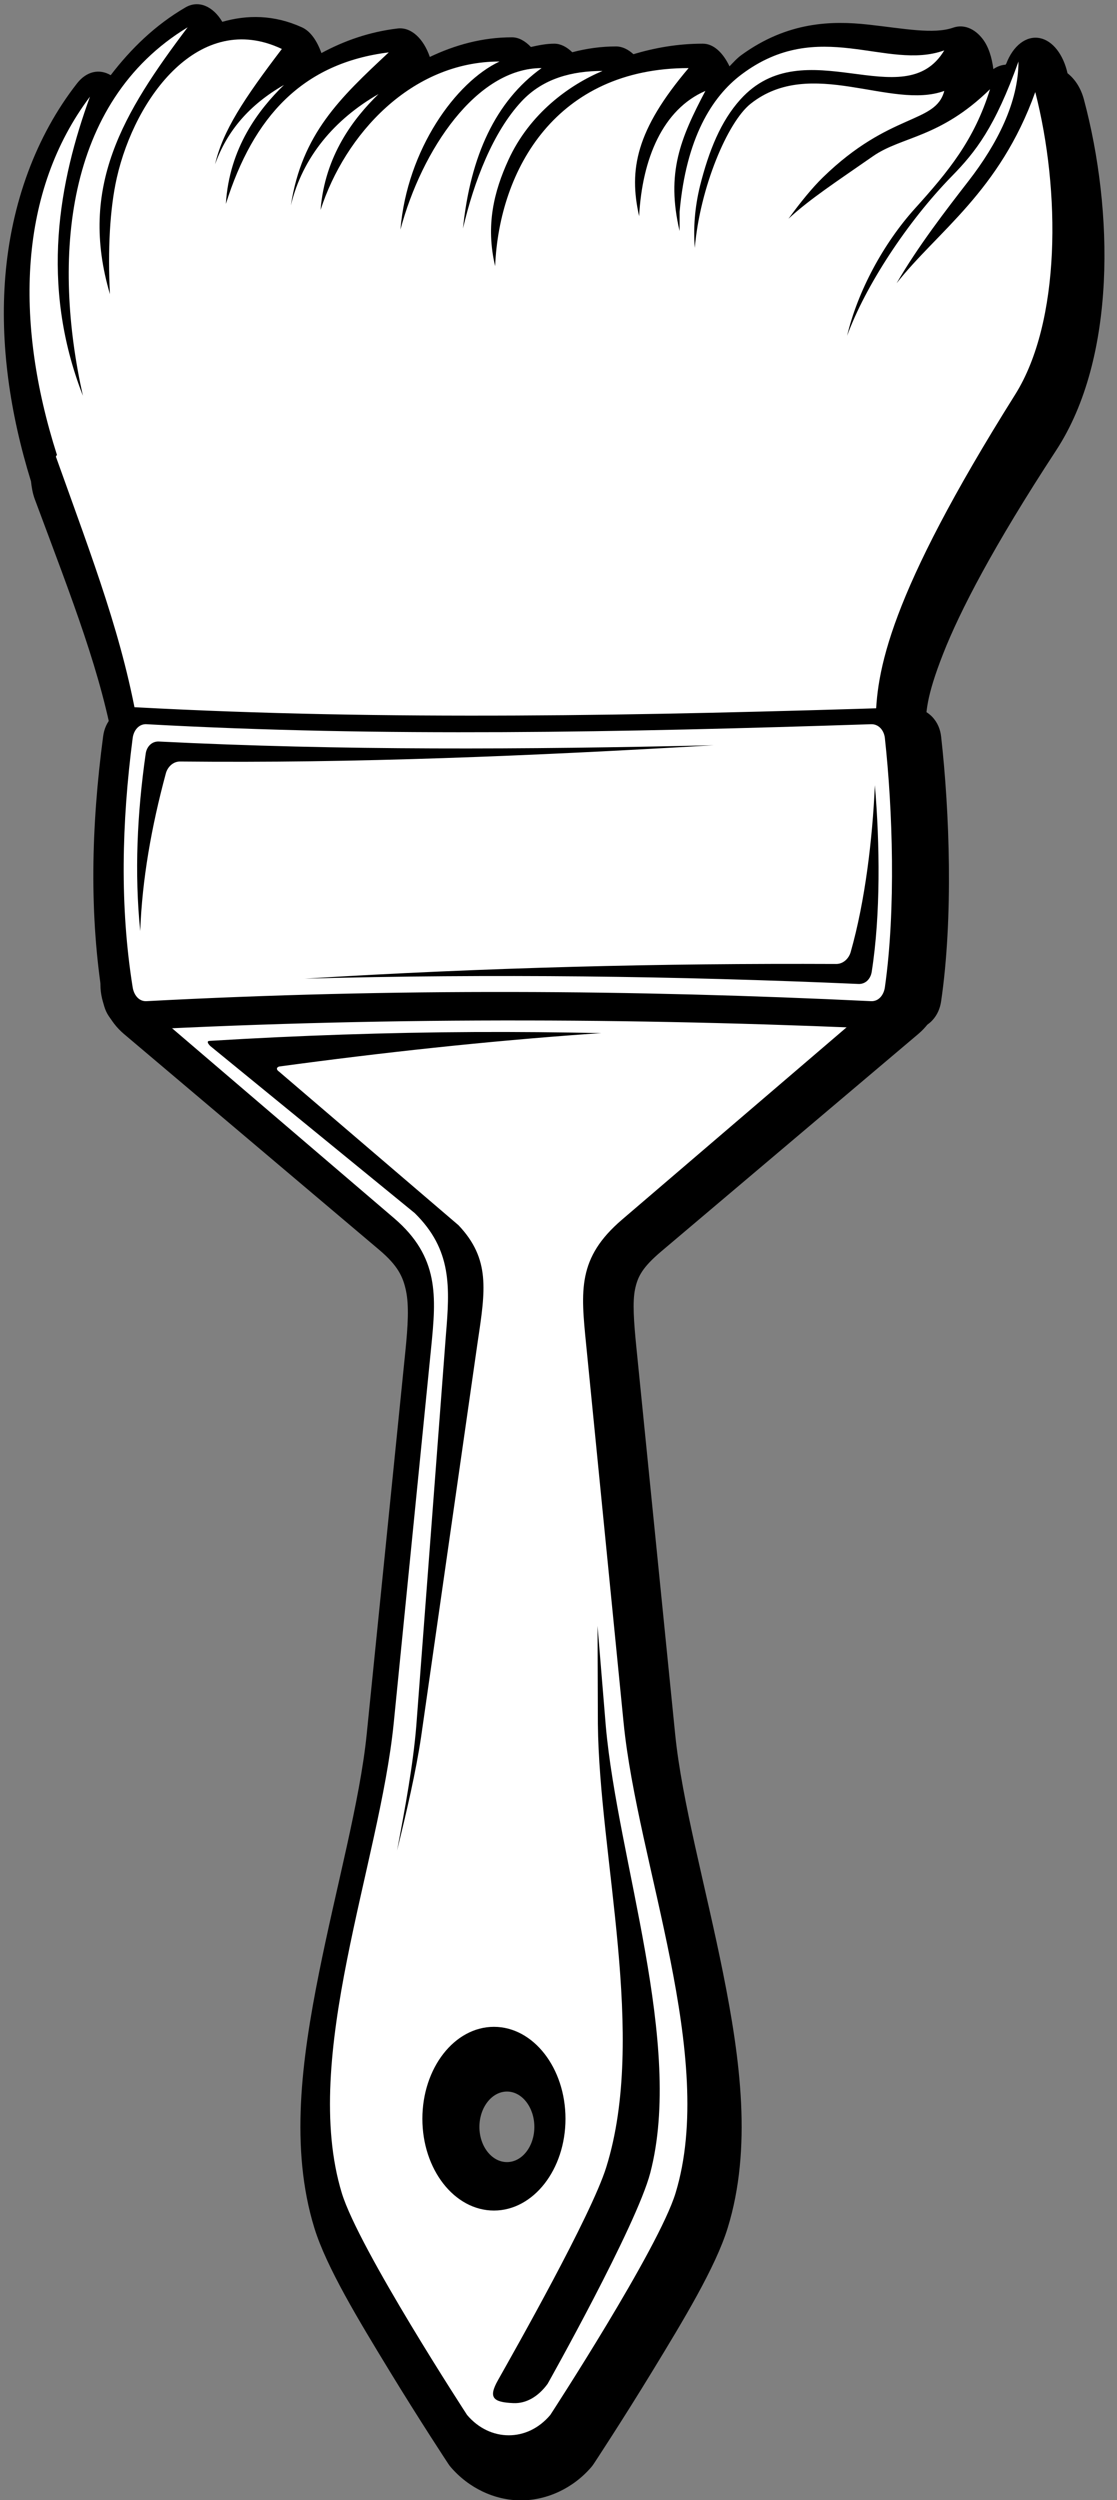
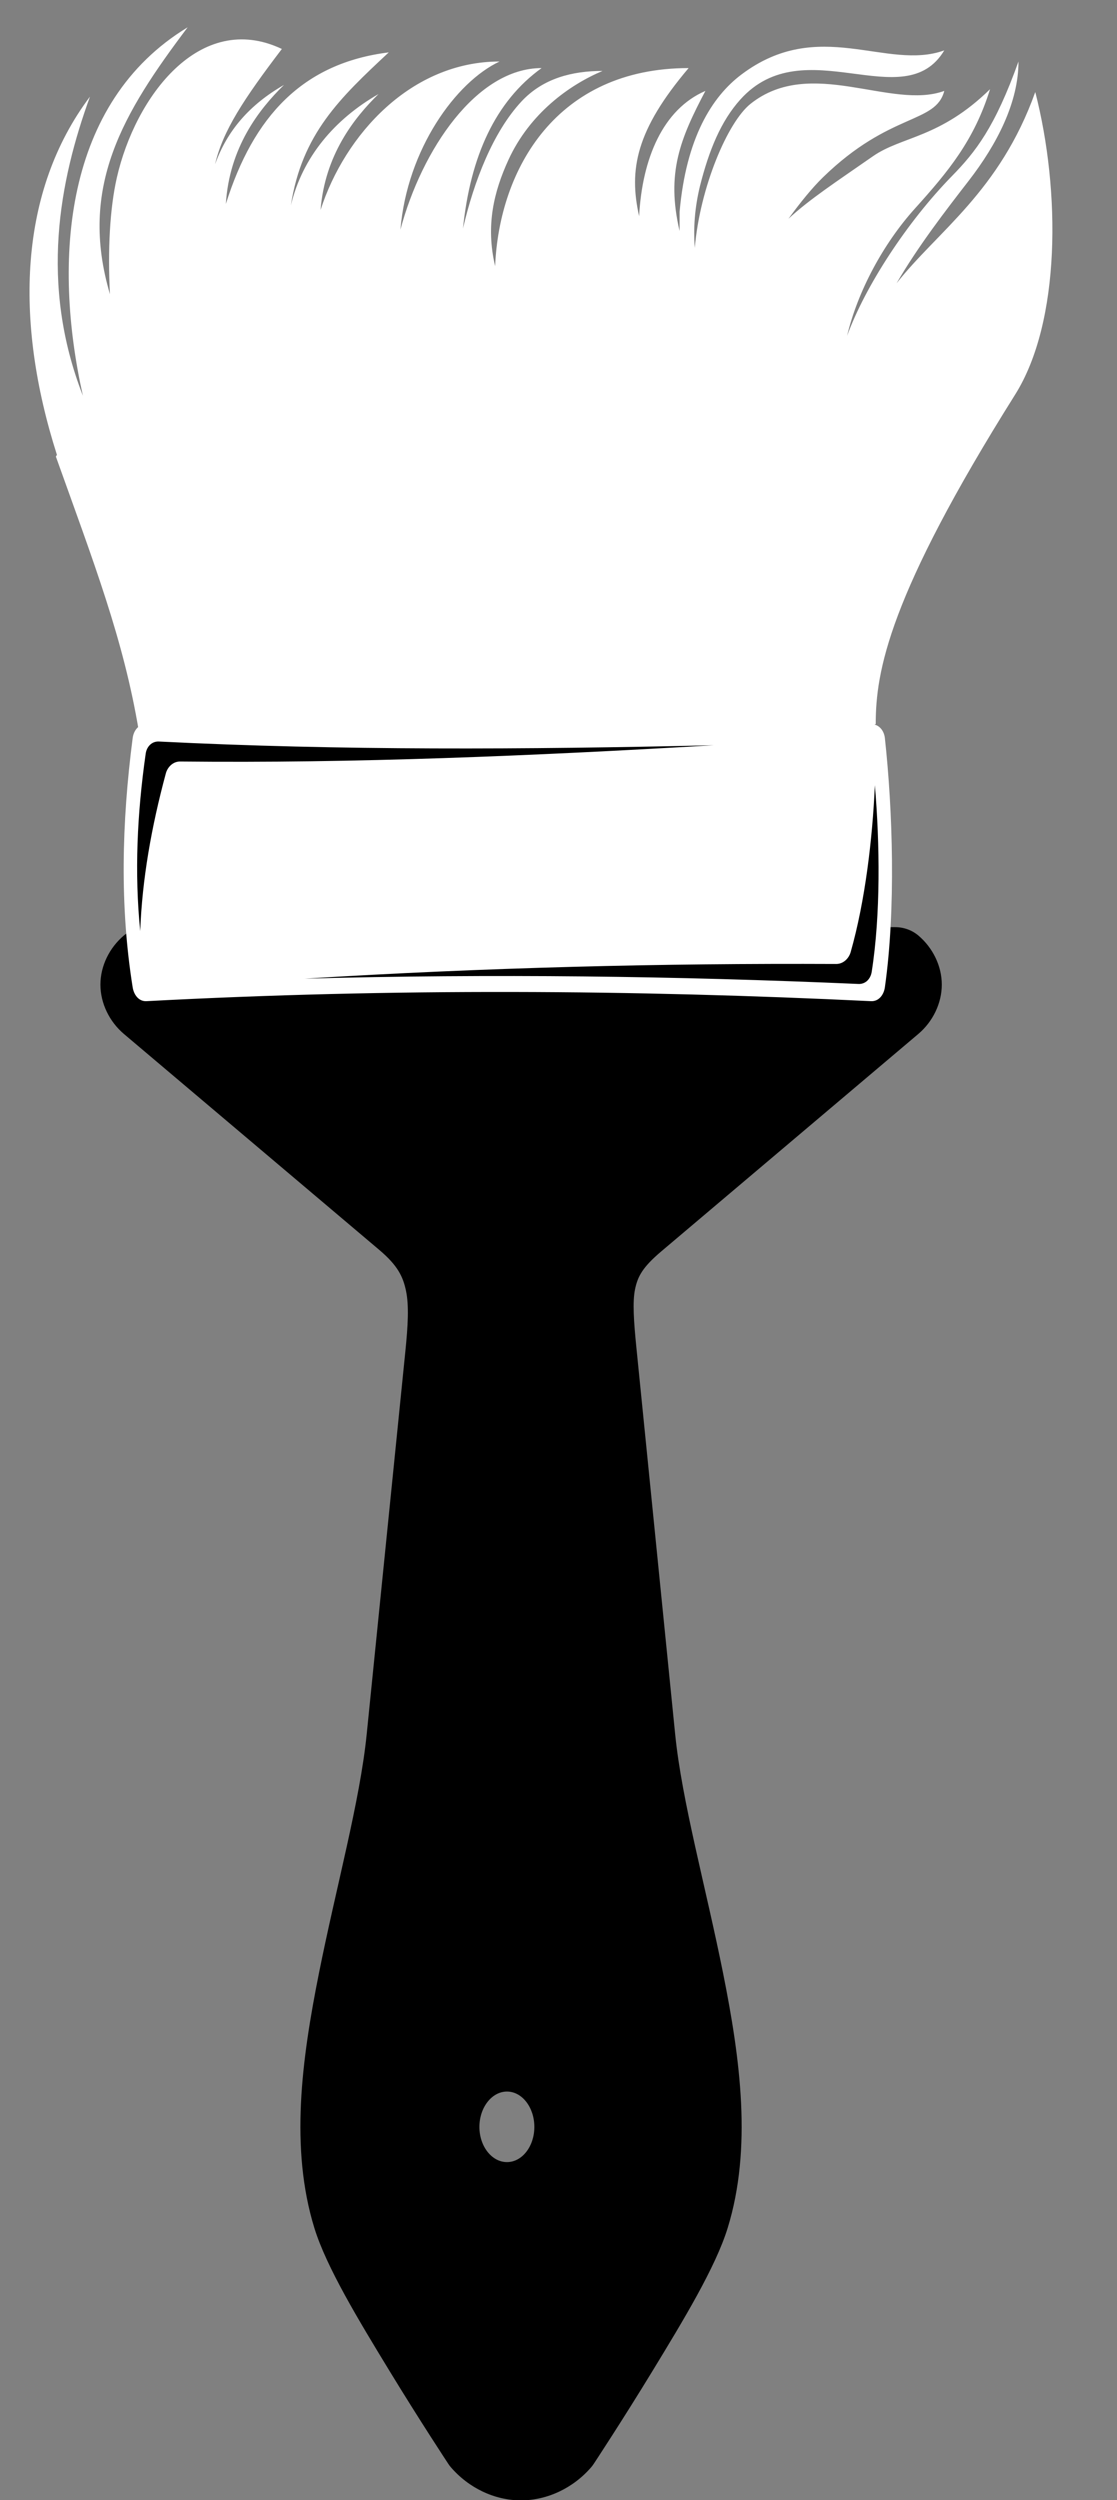
<svg xmlns="http://www.w3.org/2000/svg" height="489.1" preserveAspectRatio="xMidYMid meet" version="1.0" viewBox="16.5 30.0 218.7 489.1" width="218.7" zoomAndPan="magnify">
  <rect x="16.5" y="30.0" width="218.7" height="489.1" fill="#808080" stroke="none" />
  <g>
    <g id="change1_1">
-       <path d="m185.41 596.66c-0.611 0.032-1.208 0.16-1.781 0.375l-65.562 24.344c-2.323 0.873-3.872 3.112-3.875 5.594 0 2.16-0.105 3.949-3.062 8.812-2.939 4.835-8.819 12.164-19.812 23-10.603 10.451-10.068 27.127-4.875 39.656 0.548 1.331 1.601 2.326 2.875 2.969 0.74 2.122 2.595 3.677 4.844 3.969 2.374 0.308 4.697-0.84 5.906-2.906h0.031c0.016-0.028 0.045-0.067 0.062-0.094 0.749-0.03 1.471-0.198 2.156-0.5 0.264 1.312 0.83 2.527 1.875 3.406 1.421 1.195 3.341 1.684 5.156 1.281 3.493-0.781 8.584-0.104 14.906 0.344 6.35 0.45 14.097 0.359 22.219-3.438 0.791-0.37 1.437-0.843 2.094-1.281 1.117 1.513 2.771 2.567 4.688 2.562 4.473 1e-5 8.447-0.48 12.156-1.188 0.928 0.548 1.98 0.882 3.062 0.875 2.528 1e-5 5.1-0.221 7.656-0.656 0.941 0.591 2.009 0.963 3.125 0.969 1.431 0 2.796-0.181 4.125-0.375 0.985 0.667 2.116 1.094 3.312 1.094 5.219 1e-5 10.001-0.867 14.406-2.219 1.096 2.056 3.247 3.391 5.625 3.219 4.96-0.381 9.382-1.387 13.375-2.781 0.756 1.358 1.89 2.462 3.406 2.906 4.924 1.443 9.638 1.425 13.969 0.625 1.632 1.774 4.177 2.489 6.469 1.625 5.277-1.983 9.538-4.66 13.094-7.656 1.979 0.749 4.214 0.453 5.875-0.906 7.253-5.975 11.556-13.624 12.594-21.812 0.97-7.655-0.827-15.532-4.5-23.188-0.114-0.706-0.301-1.377-0.656-2-6.752-11.695-11.66-19.673-14.062-28.594-0.506-1.877-1.924-3.397-3.75-4.062l-64.781-23.625c-0.751-0.267-1.548-0.39-2.344-0.344z" fill="inherit" fill-rule="evenodd" transform="matrix(-1.117 0 0 -1.731 325.281 1258.473)" />
-     </g>
+       </g>
    <g id="change1_2">
      <path d="m366.11 758.53c4.661 2e-5 9.281-2.18 12.469-5.906 0.158-0.197 0.304-0.379 0.438-0.594 1e-5 -1e-5 5.007-7.581 10.406-16.438s11.118-18.275 13.25-25.188c4.349-14.098 2.251-29.779-0.812-45.062s-7.277-30.327-8.469-42.188l-6.844-68.188c-0.492-4.892-0.717-8.266-0.25-10.5s1.31-3.86 4.656-6.688l45.438-38.406c2.563-2.166 4.156-5.417 4.156-8.719s-1.594-6.522-4.156-8.688c-1.152-0.964-2.615-1.477-4.125-1.469h-132.25c-1.51-0.008-2.973 0.504-4.125 1.469-2.563 2.165-4.156 5.386-4.156 8.688s1.594 6.553 4.156 8.719l45.156 38.156c3.273 2.765 4.224 4.736 4.75 7.312s0.333 6.061-0.125 10.594l-6.844 67.719c-1.198 11.864-5.383 26.903-8.438 42.188s-5.16 30.968-0.812 45.062c2.132 6.913 7.851 16.331 13.25 25.188s10.406 16.438 10.406 16.438c0.133 0.214 0.279 0.397 0.438 0.594 3.188 3.726 7.777 5.906 12.438 5.906zm-2.469-59.781c-2.678 0-4.875-2.781-4.875-6.219s2.197-6.25 4.875-6.25 4.844 2.812 4.844 6.25-2.166 6.219-4.844 6.219z" fill="inherit" transform="translate(-286.79 -320.52) scale(1.107)" />
    </g>
    <g id="change2_1">
      <path d="m363.3 483.89 65.562-39.297c0-9.303 2.282-22.614 24.656-58.214 8.084-12.862 8.055-35.977 3.562-53.472-6.297 17.605-17.292 24.603-24.531 33.799 3.746-6.481 8.829-13.049 12.75-18.11 5.053-6.521 8.812-13.884 8.812-21.086-4.154 11.615-7.601 15.987-11.75 20.229-7.983 8.161-15.348 19.488-18.562 28.25 1.852-7.821 6.384-16.277 12-22.499 5.886-6.521 10.481-12.056 13.281-21.086-8.88 8.685-15.606 8.296-20.719 11.855-6.45 4.49-11.203 7.587-14.938 11.048 2.105-2.896 4.208-5.478 6.094-7.315 11.899-11.588 19.955-9.435 21.469-15.285-9.404 3.437-23.605-6.175-34.25 2.27-4.088 3.243-8.967 14.831-9.875 25.475-0.268-3.488-0.026-7.009 0.906-10.896 1.602-6.357 3.703-11.503 7.156-15.335 11.304-12.543 28.985 3.122 36.062-8.677-10.22 3.69-22.182-6.068-35.906 4.288-5.187 3.914-9.754 11.189-10.906 24.264v3.38c-2.404-10.272 0.115-16.336 4.562-24.769-7.502 3.245-11.179 11.929-11.719 22.146-1.86-8.254-0.542-15.223 8.75-26.181-23.308-5e-5 -33.495 17.779-34.219 35.009-1.7-7.228-0.207-13.196 2.344-18.766 3.773-8.238 10.779-13.271 16.656-15.739-5.332-3e-5 -10.515 1.284-14.344 5.398-5.035 5.41-8.391 14.083-10.344 22.448 1.31-12.789 5.753-22.491 13.906-28.35-11.491-5e-5 -21.189 14.402-24.969 28.552 1.185-14.208 9.828-26.111 17.531-29.712-15.6-3e-5 -27.332 12.859-31.656 26.232 0.76-9.654 5.889-16.23 10.25-20.481-7.737 4.432-13.452 11.117-15.5 19.674 1.938-12.612 8.675-18.989 17.312-27.039-15.211 1.886-23.942 11.302-28.812 26.787 0.606-9.952 5.838-16.706 10.281-21.036-6.073 3.479-10.05 8.068-12.188 14.024 1.365-5.912 5.067-11.52 11.812-20.38-14.535-6.875-25.953 8.512-29.188 22.751-1.245 5.48-1.621 12.804-1.219 20.582-5.596-18.971 2.324-32.022 13.75-47.167-21.916 13.293-23.903 41.164-18.531 65.125-7.721-19.787-4.146-38.028 1.25-52.867-12.536 16.669-13.454 39.488-5.844 63.309l-0.188 0.303c6.7 18.734 11.963 32.285 14.656 48.428l64.781 38.137z" fill="#fff" fill-rule="evenodd" transform="translate(-286.79 -320.52) scale(1.107)" />
    </g>
    <g id="change2_2">
-       <path d="m363.96 747.03c2.66 1e-5 5.305-1.181 7.344-3.594 1e-5 -1e-5 19.155-29.368 22.156-39.219 7.31-23.991-6.709-58.136-9.188-83.094l-6.625-66.844c-0.951-9.577-1.558-15.334 6.344-22.094l43.969-37.625c2.518-2.154 2.518-5.596 0-7.75h-128c-2.518 2.154-2.518 5.596 0 7.75l43.719 37.375c8.008 6.85 7.455 13.831 6.562 22.781l-6.625 66.406c-2.488 24.956-16.497 59.103-9.188 83.094 3.001 9.851 22.156 39.219 22.156 39.219 2.038 2.412 4.715 3.594 7.375 3.594zm-2.625-39.719c-6.981 0-12.656-7.255-12.656-16.219s5.675-16.25 12.656-16.25 12.656 7.286 12.656 16.25-5.675 16.219-12.656 16.219z" fill="#fff" transform="translate(-286.79 -320.52) scale(1.107)" />
-     </g>
+       </g>
    <g id="change1_3">
-       <path d="m236.72 437.75c-1.529-0.084-3.01 0.628-3.906 1.594s-1.345 2.117-1.5 3.312c-1.973 15.208-2.345 30.255 0 44.875 0.182 1.136 0.619 2.258 1.5 3.219s2.377 1.706 3.906 1.625c43.476-2.306 86.023-2.016 127.91 0 1.52 0.073 2.985-0.633 3.875-1.594s1.333-2.111 1.5-3.281c2.022-14.159 1.404-31.965 0-44.781-0.135-1.236-0.594-2.416-1.5-3.375s-2.349-1.643-3.844-1.594c-44.114 1.442-86.514 2.286-127.94 0z" fill="inherit" transform="matrix(1.183 0 0 1.156 -236.95 -337.667)" />
-     </g>
+       </g>
    <g id="change2_3">
      <path d="m299.88 444.63c41.568 2.294 84.021 1.443 128.16 0 1.35-0.044 2.292 1.096 2.439 2.439 1.382 12.616 1.963 30.325 0 44.068-0.191 1.338-1.089 2.504-2.439 2.439-41.962-2.019-84.572-2.312-128.16 0-1.349 0.072-2.225-1.105-2.439-2.439-2.289-14.274-1.948-29.054 0-44.068 0.174-1.34 1.09-2.513 2.439-2.439z" fill="#fff" transform="translate(-286.79 -320.52) scale(1.107)" />
    </g>
    <g id="change1_4">
-       <path d="m357.84 499.03c-15.446 0.084-31.016 0.602-46.745 1.562-0.54 0-0.474 0.368 0.066 0.906l36.162 29.531c6.628 6.507 6.218 13.123 5.51 21.625l-5.237 69.094c-0.561 6.741-1.923 14.208-3.395 21.938 1.736-7.066 3.319-13.87 4.245-20.031l10.016-69.875c1.376-9.153 2.244-14.639-3.382-20.594l-31.747-27.156c-0.524-0.343-0.49-0.767 0.028-0.906 18.239-2.473 36.59-4.468 55.106-5.781l1.875-0.125c-7.47-0.145-14.97-0.228-22.501-0.188zm21.821 104.94 0.058 17.312c0.235 23.558 8.721 55.155 1.482 78.375-2.659 8.53-16.288 32.547-19.162 37.652-1.743 3.095-0.858 3.88 2.739 4.035 2.232 0.096 4.377-1.115 6.051-3.406 1e-5 -4e-5 15.711-27.923 18.156-37.281 5.954-22.79-5.734-55.198-7.859-78.906l-1.466-17.781zm-27.629 82.656c-0.179 0.946-0.326 1.918-0.397 2.906-0.603 8.515 3.271 15.068 8.643 14.656 0.737-0.057 1.478-0.264 2.186-0.562-5.745-0.024-10.461-6.906-10.489-15.406-0.002-0.532 0.023-1.075 0.057-1.594z" fill="inherit" transform="translate(-286.79 -320.52) scale(1.107)" />
-     </g>
+       </g>
    <g id="change1_5">
      <path d="m302.09 447.69c-1.302-0.065-2.176 0.952-2.344 2.125-1.522 10.637-2.002 21.133-0.969 31.375 0.328-9.075 1.973-18.394 4.531-27.875 0.3-1.11 1.265-2.107 2.531-2.094 30.657 0.333 62.053-0.976 94.375-2.875-33.501 0.768-66.104 0.946-98.125-0.656zm126.62 7.719c-0.412 9.363-1.7 20.429-4.281 29.5-0.316 1.109-1.295 2.1-2.562 2.094-30.789-0.143-62.061 0.622-94 2.594 33.144-0.891 65.743-0.468 97.938 0.938 1.303 0.057 2.159-0.954 2.344-2.125 1.594-10.123 1.443-22.684 0.562-33z" fill="inherit" transform="translate(-286.79 -320.52) scale(1.107)" />
    </g>
  </g>
</svg>